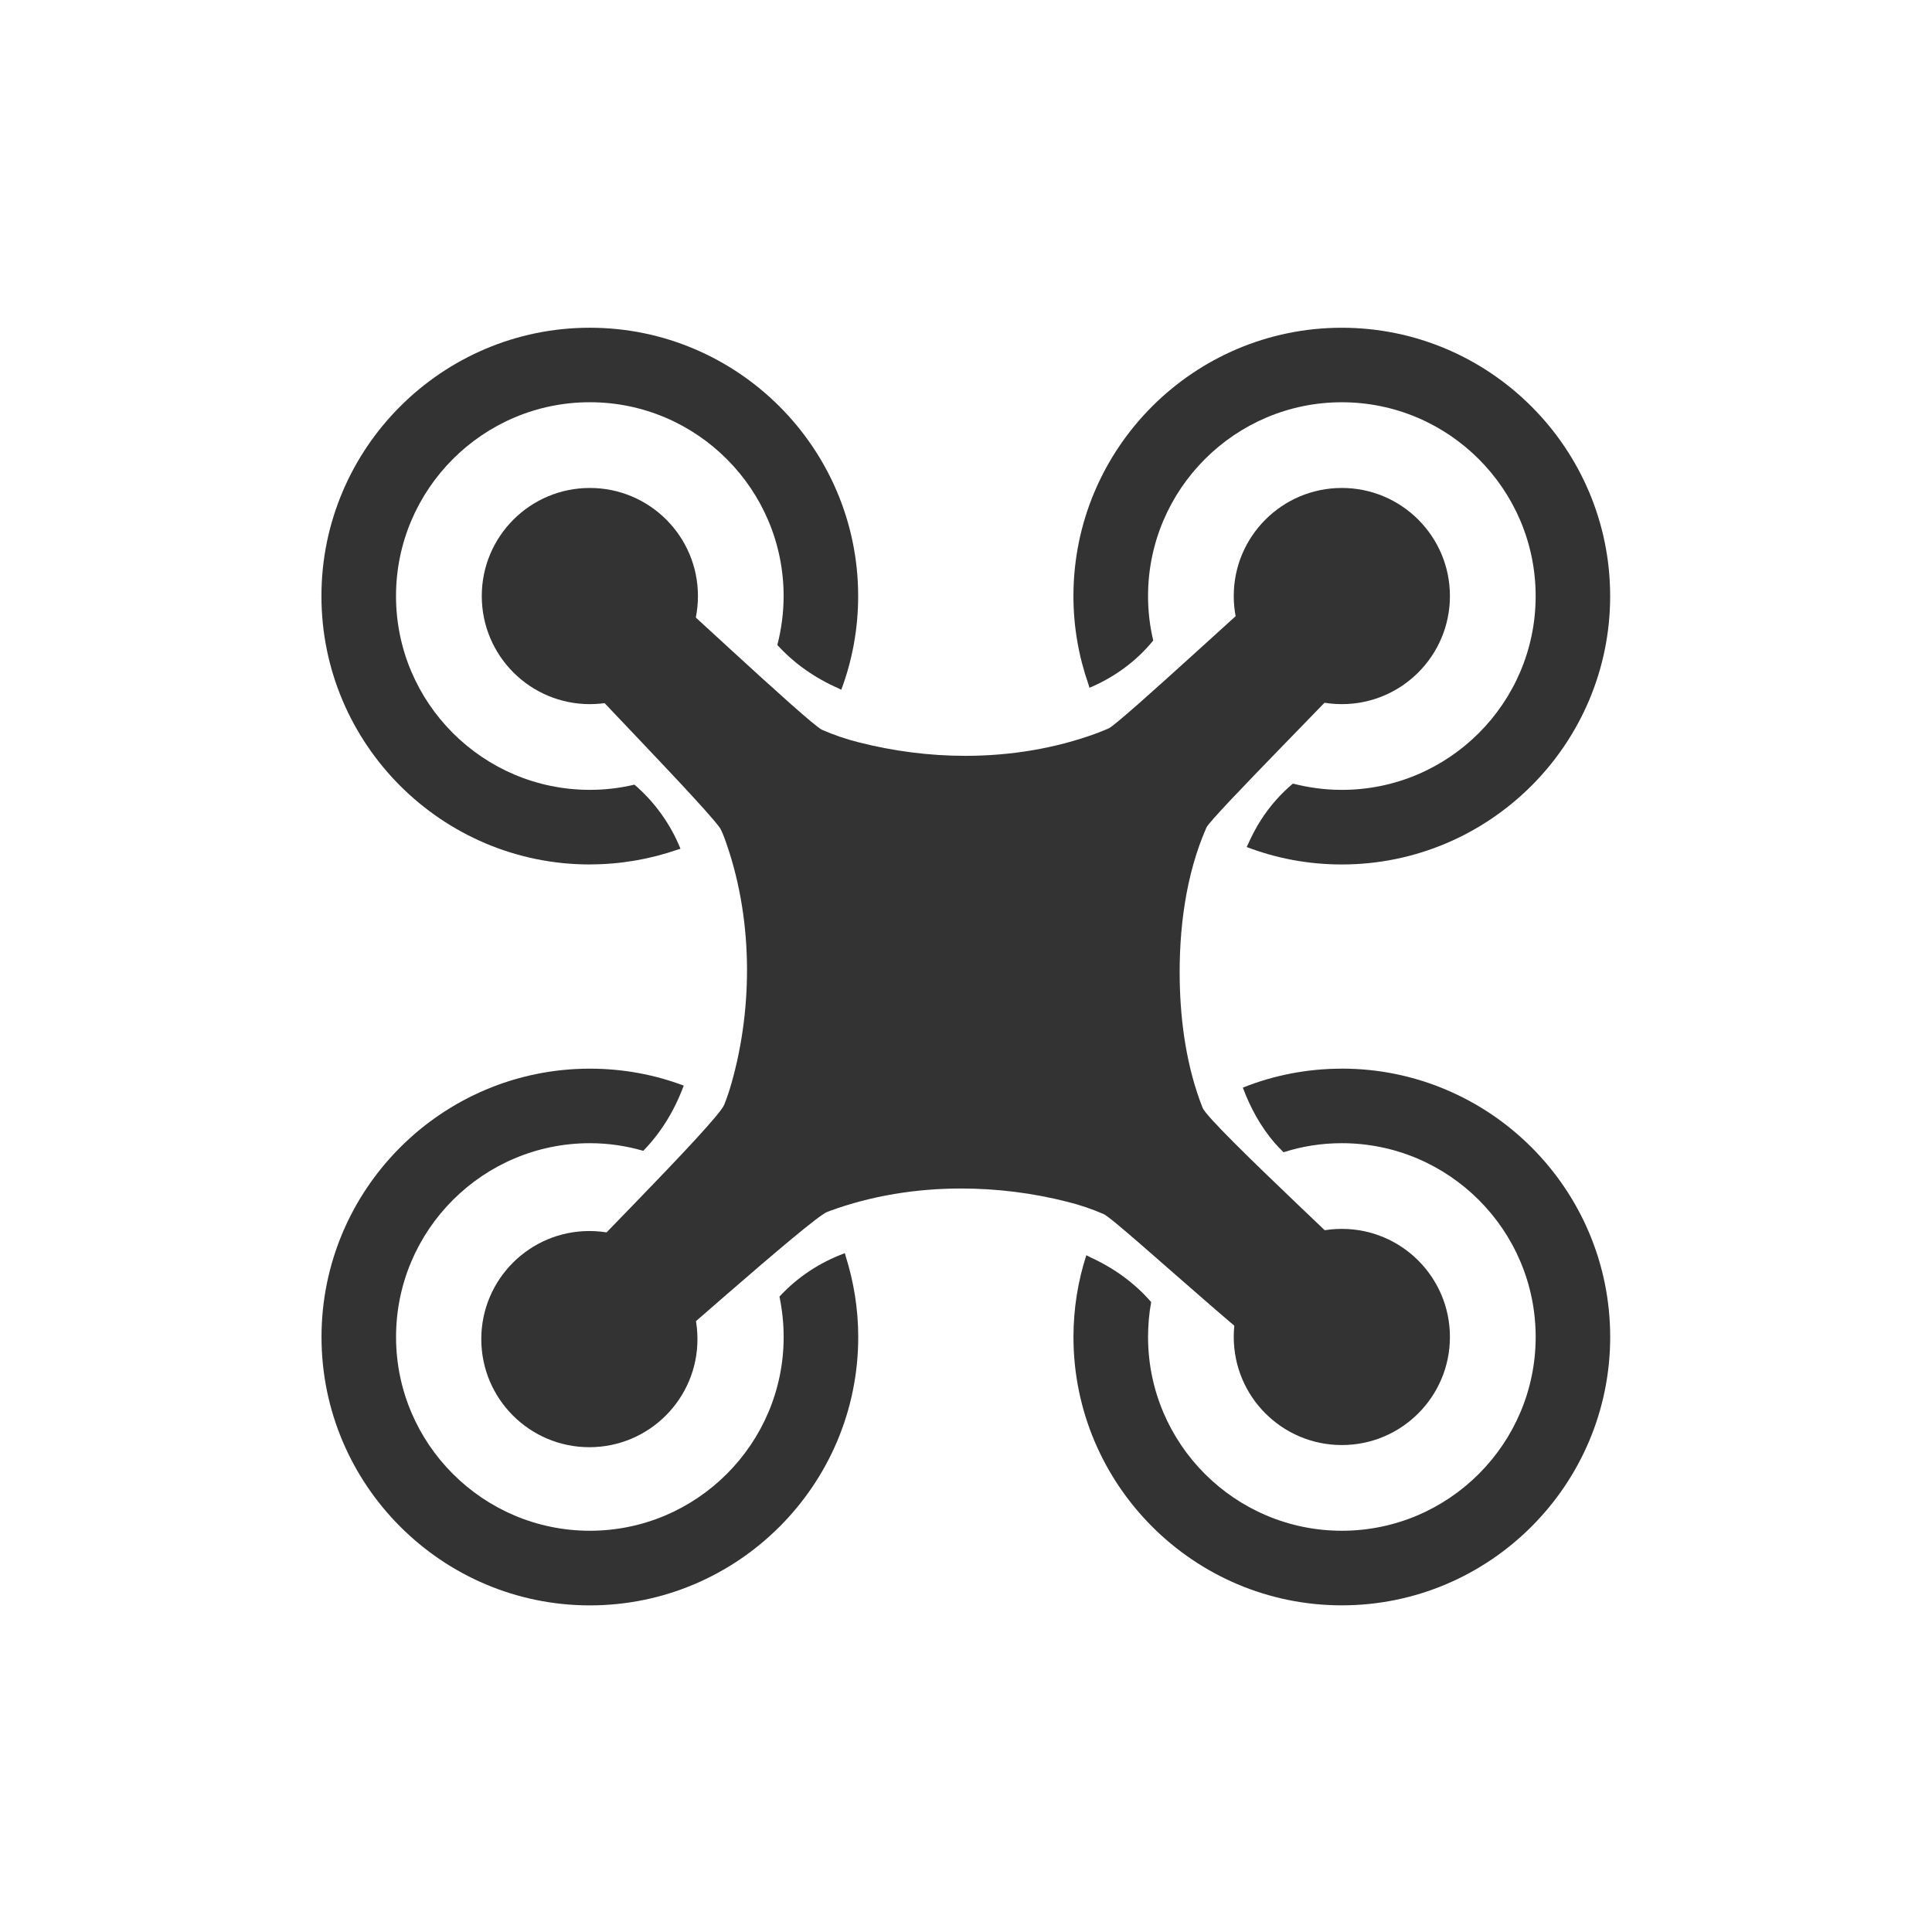
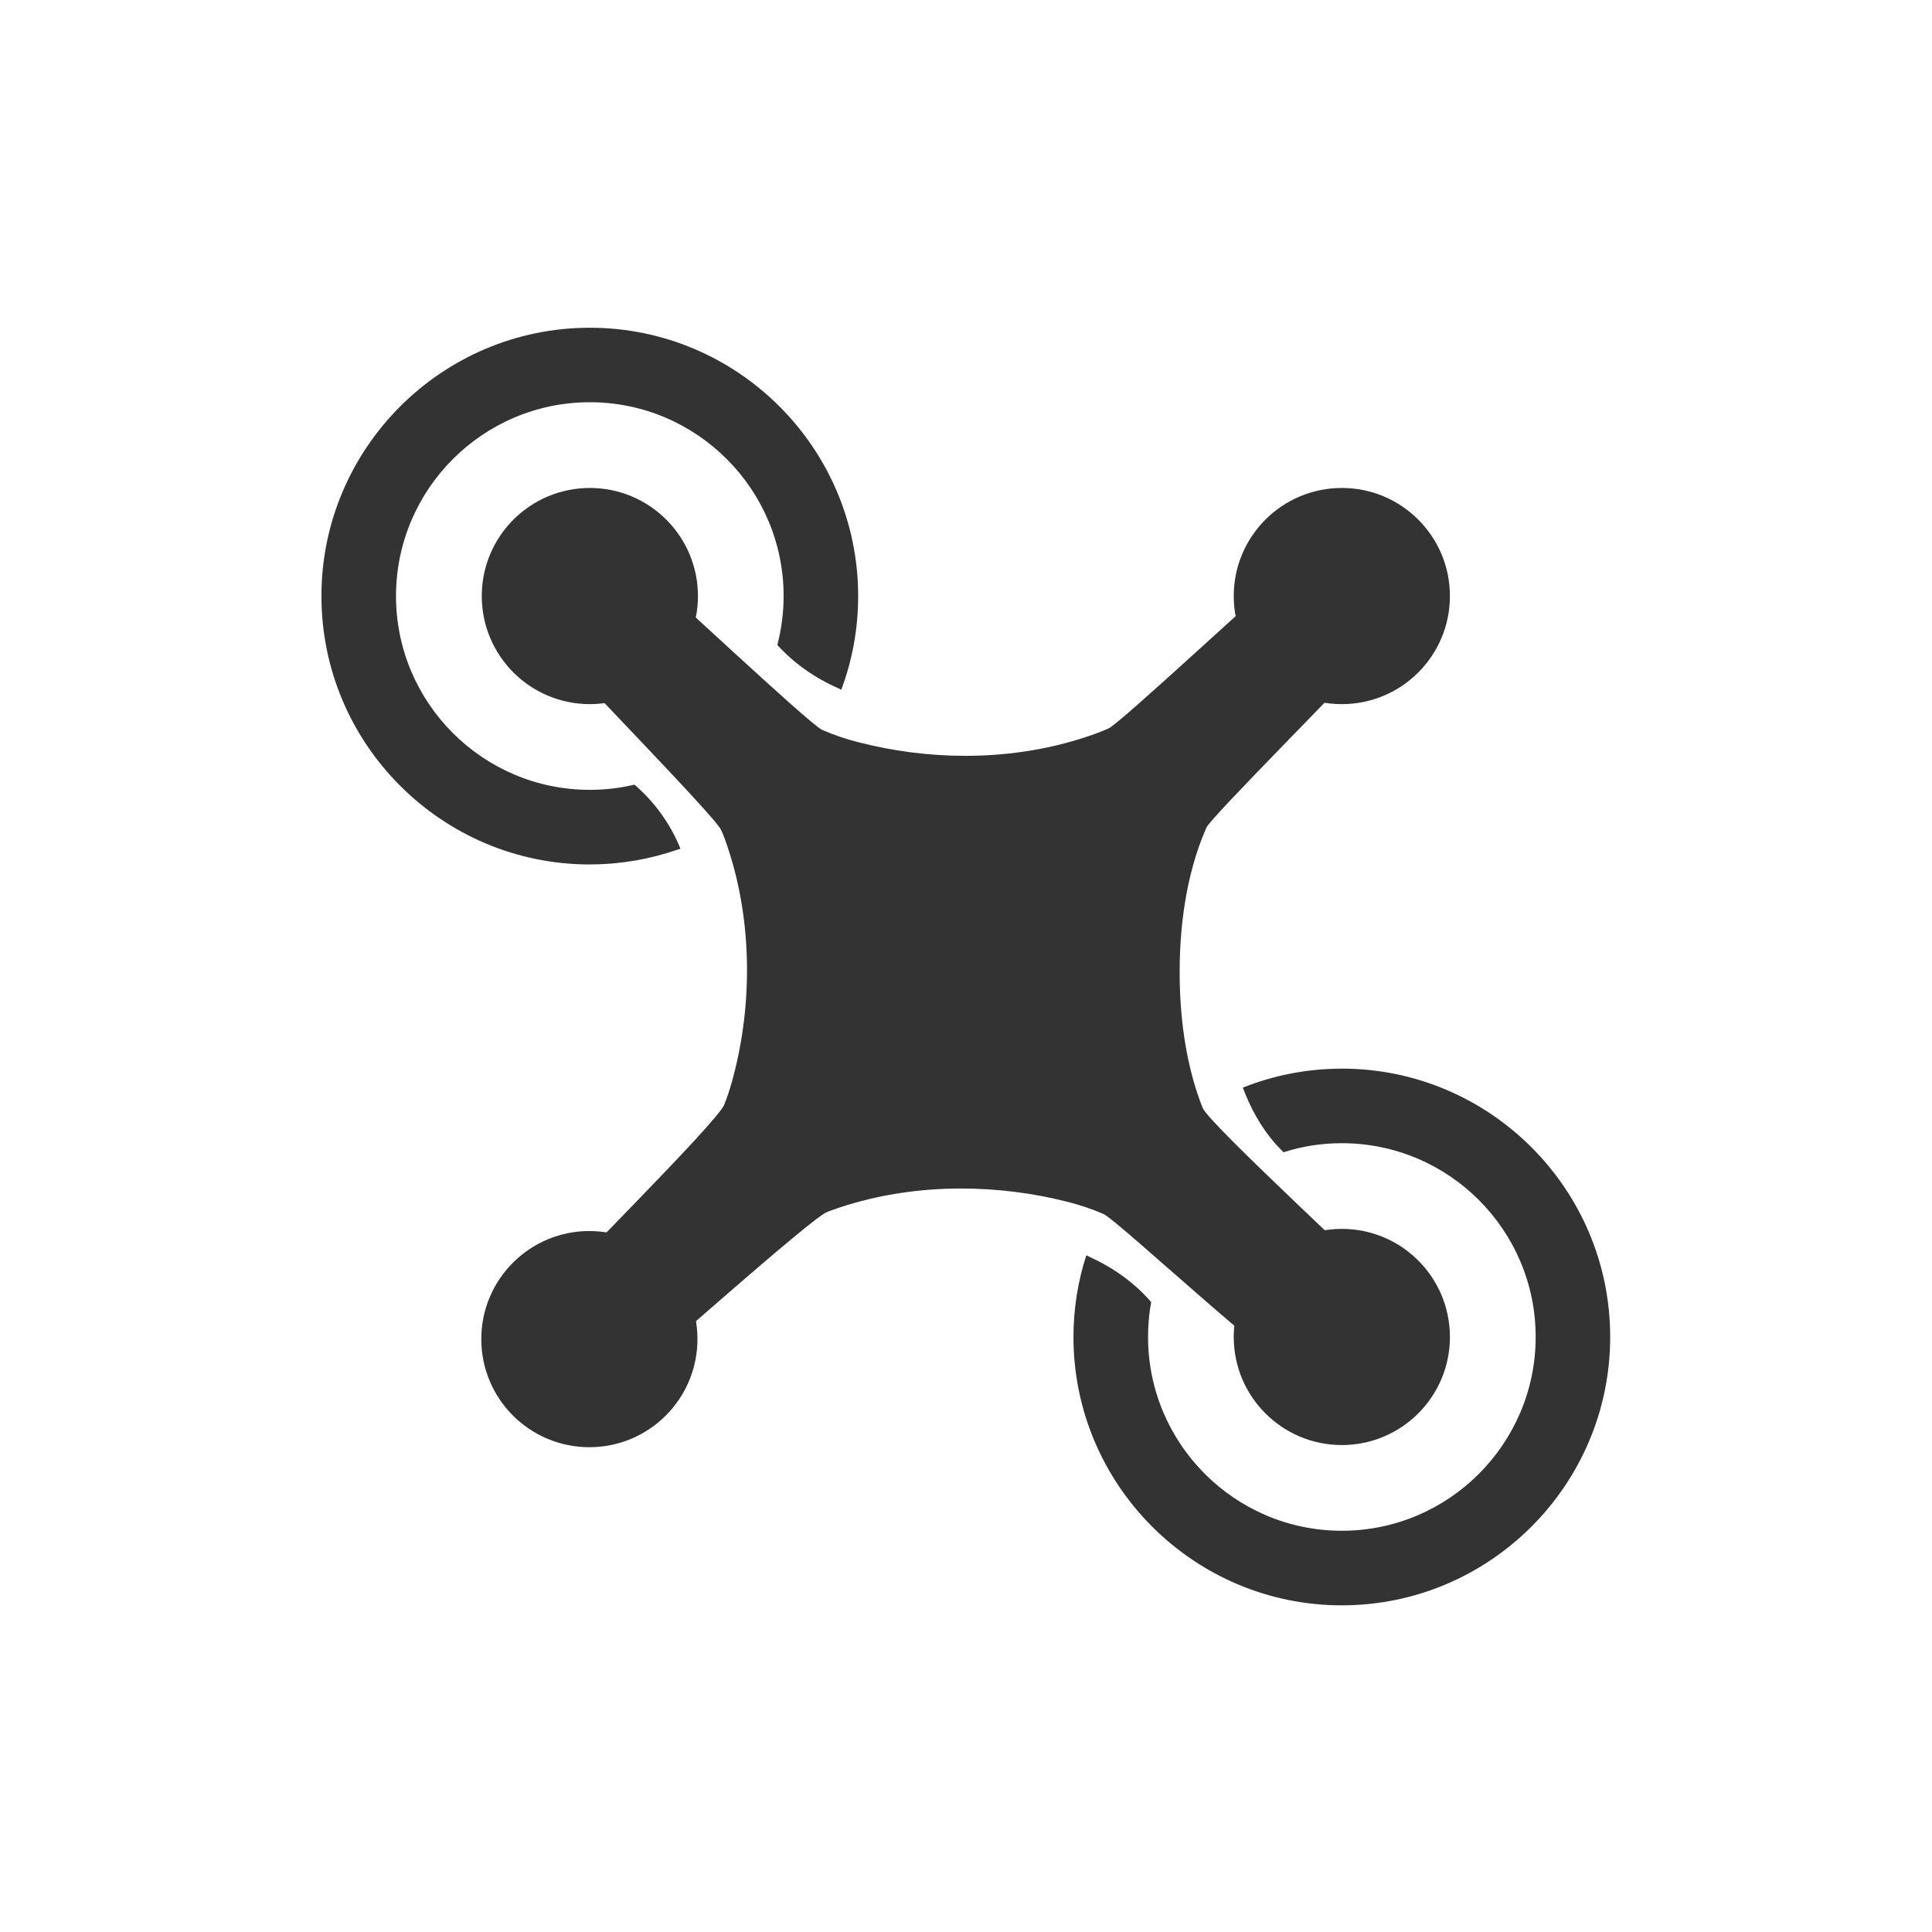
<svg xmlns="http://www.w3.org/2000/svg" xmlns:ns1="http://www.inkscape.org/namespaces/inkscape" xmlns:ns2="http://sodipodi.sourceforge.net/DTD/sodipodi-0.dtd" version="1.1" width="24" height="24" viewBox="0 0 24 24" id="svg2" ns1:version="0.92.2 (5c3e80d, 2017-08-06)" ns2:docname="94-68.svg">
  <defs id="defs9" />
  <ns2:namedview pagecolor="#ffffff" bordercolor="#666666" borderopacity="1" objecttolerance="10" gridtolerance="10" guidetolerance="10" ns1:pageopacity="0" ns1:pageshadow="2" ns1:window-width="1865" ns1:window-height="1025" id="namedview7" showgrid="false" ns1:zoom="6.9532165" ns1:cx="-40.448274" ns1:cy="0.54852928" ns1:window-x="55" ns1:window-y="27" ns1:window-maximized="1" ns1:current-layer="svg2" />
  <g id="g3596" transform="matrix(0.667,0,0,0.667,15.835,-1.939)">
    <path ns1:connector-curvature="0" class="st0" d="m -12.755,19.006 c 0.569,0 1.117,-0.097 1.628,-0.273 0.017,-0.006 0.036,-0.01 0.053,-0.016 l -3.28e-4,-5.62e-4 c 0.003,-7.03e-4 0.005,-0.001 0.007,-0.002 -0.183,-0.455 -0.483,-0.875 -0.858,-1.194 -0.267,0.064 -0.544,0.097 -0.83,0.097 -1.991,0 -3.61,-1.619 -3.61,-3.609 0,-1.988 1.619,-3.61 3.61,-3.61 1.991,0 3.609,1.622 3.609,3.61 0,0.314 -0.042,0.619 -0.117,0.911 0.307,0.338 0.691,0.611 1.137,0.807 0.016,0.007 0.031,0.016 0.047,0.024 l 1.875e-4,-5.16e-4 c 0.002,0.001 0.005,0.002 0.007,0.003 0.203,-0.544 0.314,-1.13 0.314,-1.744 0,-2.754 -2.241,-4.998 -4.998,-4.998 -2.754,4.69e-5 -4.998,2.243 -4.998,4.998 0,2.757 2.244,4.998 4.998,4.998 z" style="fill:#333333" id="path3408" />
-     <path ns1:connector-curvature="0" class="st0" d="m -3.451,15.709 c 0,0 3.75e-4,-1.88e-4 7.032e-4,-1.88e-4 7.5e-4,0.002 0.002,0.005 0.002,0.007 0.466,-0.197 0.874,-0.497 1.186,-0.88 -0.064,-0.267 -0.097,-0.544 -0.097,-0.827 0,-1.988 1.619,-3.61 3.609,-3.61 1.991,0 3.61,1.622 3.61,3.61 0,1.991 -1.619,3.609 -3.61,3.609 -0.314,0 -0.619,-0.042 -0.911,-0.117 -0.228,0.192 -0.428,0.417 -0.588,0.667 -0.097,0.147 -0.181,0.311 -0.259,0.486 -0.003,0.007 -0.007,0.014 -0.011,0.021 l 5.625e-4,1.87e-4 c -0.001,0.002 -0.002,0.004 -0.003,0.007 0.55,0.211 1.147,0.325 1.771,0.325 2.754,0 4.998,-2.241 4.998,-4.998 -9.38e-5,-2.754 -2.243,-4.998 -4.998,-4.998 -2.757,0 -4.998,2.243 -4.998,4.998 0,0.575 0.099,1.126 0.279,1.641 0.007,0.02 0.011,0.04 0.018,0.06 z" style="fill:#333333" id="path3410" />
-     <path ns1:connector-curvature="0" class="st0" d="m -8.005,26.254 -5.156e-4,1.87e-4 c -7.5e-4,-0.002 -0.001,-0.005 -0.002,-0.007 -0.469,0.172 -0.886,0.45 -1.216,0.808 0.05,0.244 0.078,0.494 0.078,0.752 0,1.988 -1.619,3.609 -3.609,3.609 -1.991,0 -3.61,-1.621 -3.61,-3.609 0,-1.991 1.619,-3.609 3.61,-3.609 0.344,0 0.677,0.05 0.994,0.142 0.318,-0.326 0.57,-0.727 0.742,-1.184 0.003,-0.008 0.007,-0.015 0.01,-0.023 -1.87e-4,-1.4e-4 -1.87e-4,-1.4e-4 -1.87e-4,-1.4e-4 7.03e-4,-0.002 0.002,-0.005 0.003,-0.007 -0.544,-0.205 -1.133,-0.316 -1.749,-0.316 -2.754,9.4e-5 -4.998,2.241 -4.998,4.998 0,2.754 2.244,4.998 4.998,4.998 2.757,0 4.998,-2.243 4.998,-4.998 0,-0.527 -0.085,-1.035 -0.236,-1.513 -0.004,-0.014 -0.007,-0.027 -0.011,-0.041 z" style="fill:#333333" id="path3412" />
    <path ns1:connector-curvature="0" class="st0" d="m 1.25,22.81 c -0.644,0 -1.263,0.123 -1.828,0.347 -0.003,0.001 -0.006,0.002 -0.009,0.003 0,0 0,0 0,1.88e-4 -0.002,7.5e-4 -0.005,0.002 -0.007,0.002 0.139,0.375 0.333,0.73 0.597,1.036 0.053,0.058 0.106,0.114 0.161,0.169 0.342,-0.111 0.708,-0.169 1.086,-0.169 1.991,0 3.61,1.618 3.61,3.609 0,1.988 -1.619,3.609 -3.61,3.609 -1.991,0 -3.609,-1.621 -3.609,-3.609 0,-0.222 0.019,-0.439 0.058,-0.65 -0.299,-0.346 -0.679,-0.625 -1.12,-0.828 -0.027,-0.013 -0.053,-0.029 -0.081,-0.041 0,3.75e-4 -1.875e-4,7.5e-4 -1.875e-4,0.001 -0.002,-0.001 -0.005,-0.002 -0.007,-0.003 -0.155,0.48 -0.239,0.991 -0.239,1.521 0,2.754 2.241,4.998 4.998,4.998 2.754,0 4.998,-2.243 4.998,-4.998 -4.69e-5,-2.757 -2.243,-4.998 -4.998,-4.998 z" style="fill:#333333" id="path3414" />
    <path ns1:connector-curvature="0" class="st0" d="M 0.746,28.677 2.281,27.142 c -0.189,-0.272 -3.505,-3.296 -3.625,-3.605 -0.294,-0.747 -0.411,-1.574 -0.425,-2.363 -0.017,-0.941 0.108,-1.971 0.497,-2.854 0.084,-0.193 2.727,-2.832 2.839,-3.009 0.013,-0.019 0.023,-0.039 0.036,-0.058 0.003,-0.003 0.011,-0.006 0.008,-0.009 L 0.056,13.689 c -0.192,0.128 -2.938,2.69 -3.149,2.784 -0.072,0.031 -0.144,0.061 -0.219,0.089 -0.775,0.286 -1.613,0.422 -2.452,0.422 -0.675,0 -1.347,-0.089 -1.988,-0.253 -0.233,-0.058 -0.458,-0.136 -0.675,-0.23 -0.241,-0.103 -3.164,-2.869 -3.378,-3.011 l -1.56,1.56 c 0.144,0.211 2.959,3.08 3.053,3.313 0.025,0.053 0.047,0.105 0.067,0.161 0.522,1.427 0.541,3.101 0.128,4.556 -0.039,0.136 -0.083,0.272 -0.136,0.402 -0.125,0.325 -3.126,3.294 -3.323,3.571 l 1.538,1.538 c 0.267,-0.183 3.398,-2.997 3.704,-3.113 0.014,-0.006 0.031,-0.011 0.044,-0.017 0.78,-0.286 1.616,-0.419 2.452,-0.419 0.672,0 1.344,0.086 1.985,0.25 0.231,0.058 0.45,0.133 0.664,0.225 0.272,0.117 3.73,3.363 3.936,3.157 z" style="fill:#333333" id="path3424" ns2:nodetypes="sccccccscccsccccccccccccsccs" />
    <path ns1:connector-curvature="0" class="st0" d="m -9.582,15.727 -0.025,0.022 c 0.003,0.003 0.006,0.006 0.008,0.006 0.006,-0.008 0.011,-0.017 0.017,-0.028 z" style="fill:#333333" id="path3426" />
    <circle r="2.013" cy="14.008" cx="-12.755" id="path3479" style="fill:#333333" />
    <circle r="2.013" cy="14.008" cx="1.25" id="path3479-3" style="fill:#333333" />
    <circle r="2.013" cy="27.807" cx="1.25" id="path3479-6" style="fill:#333333" />
    <circle r="2.013" cy="27.847" cx="-12.764" id="path3479-7" style="fill:#333333" />
  </g>
</svg>